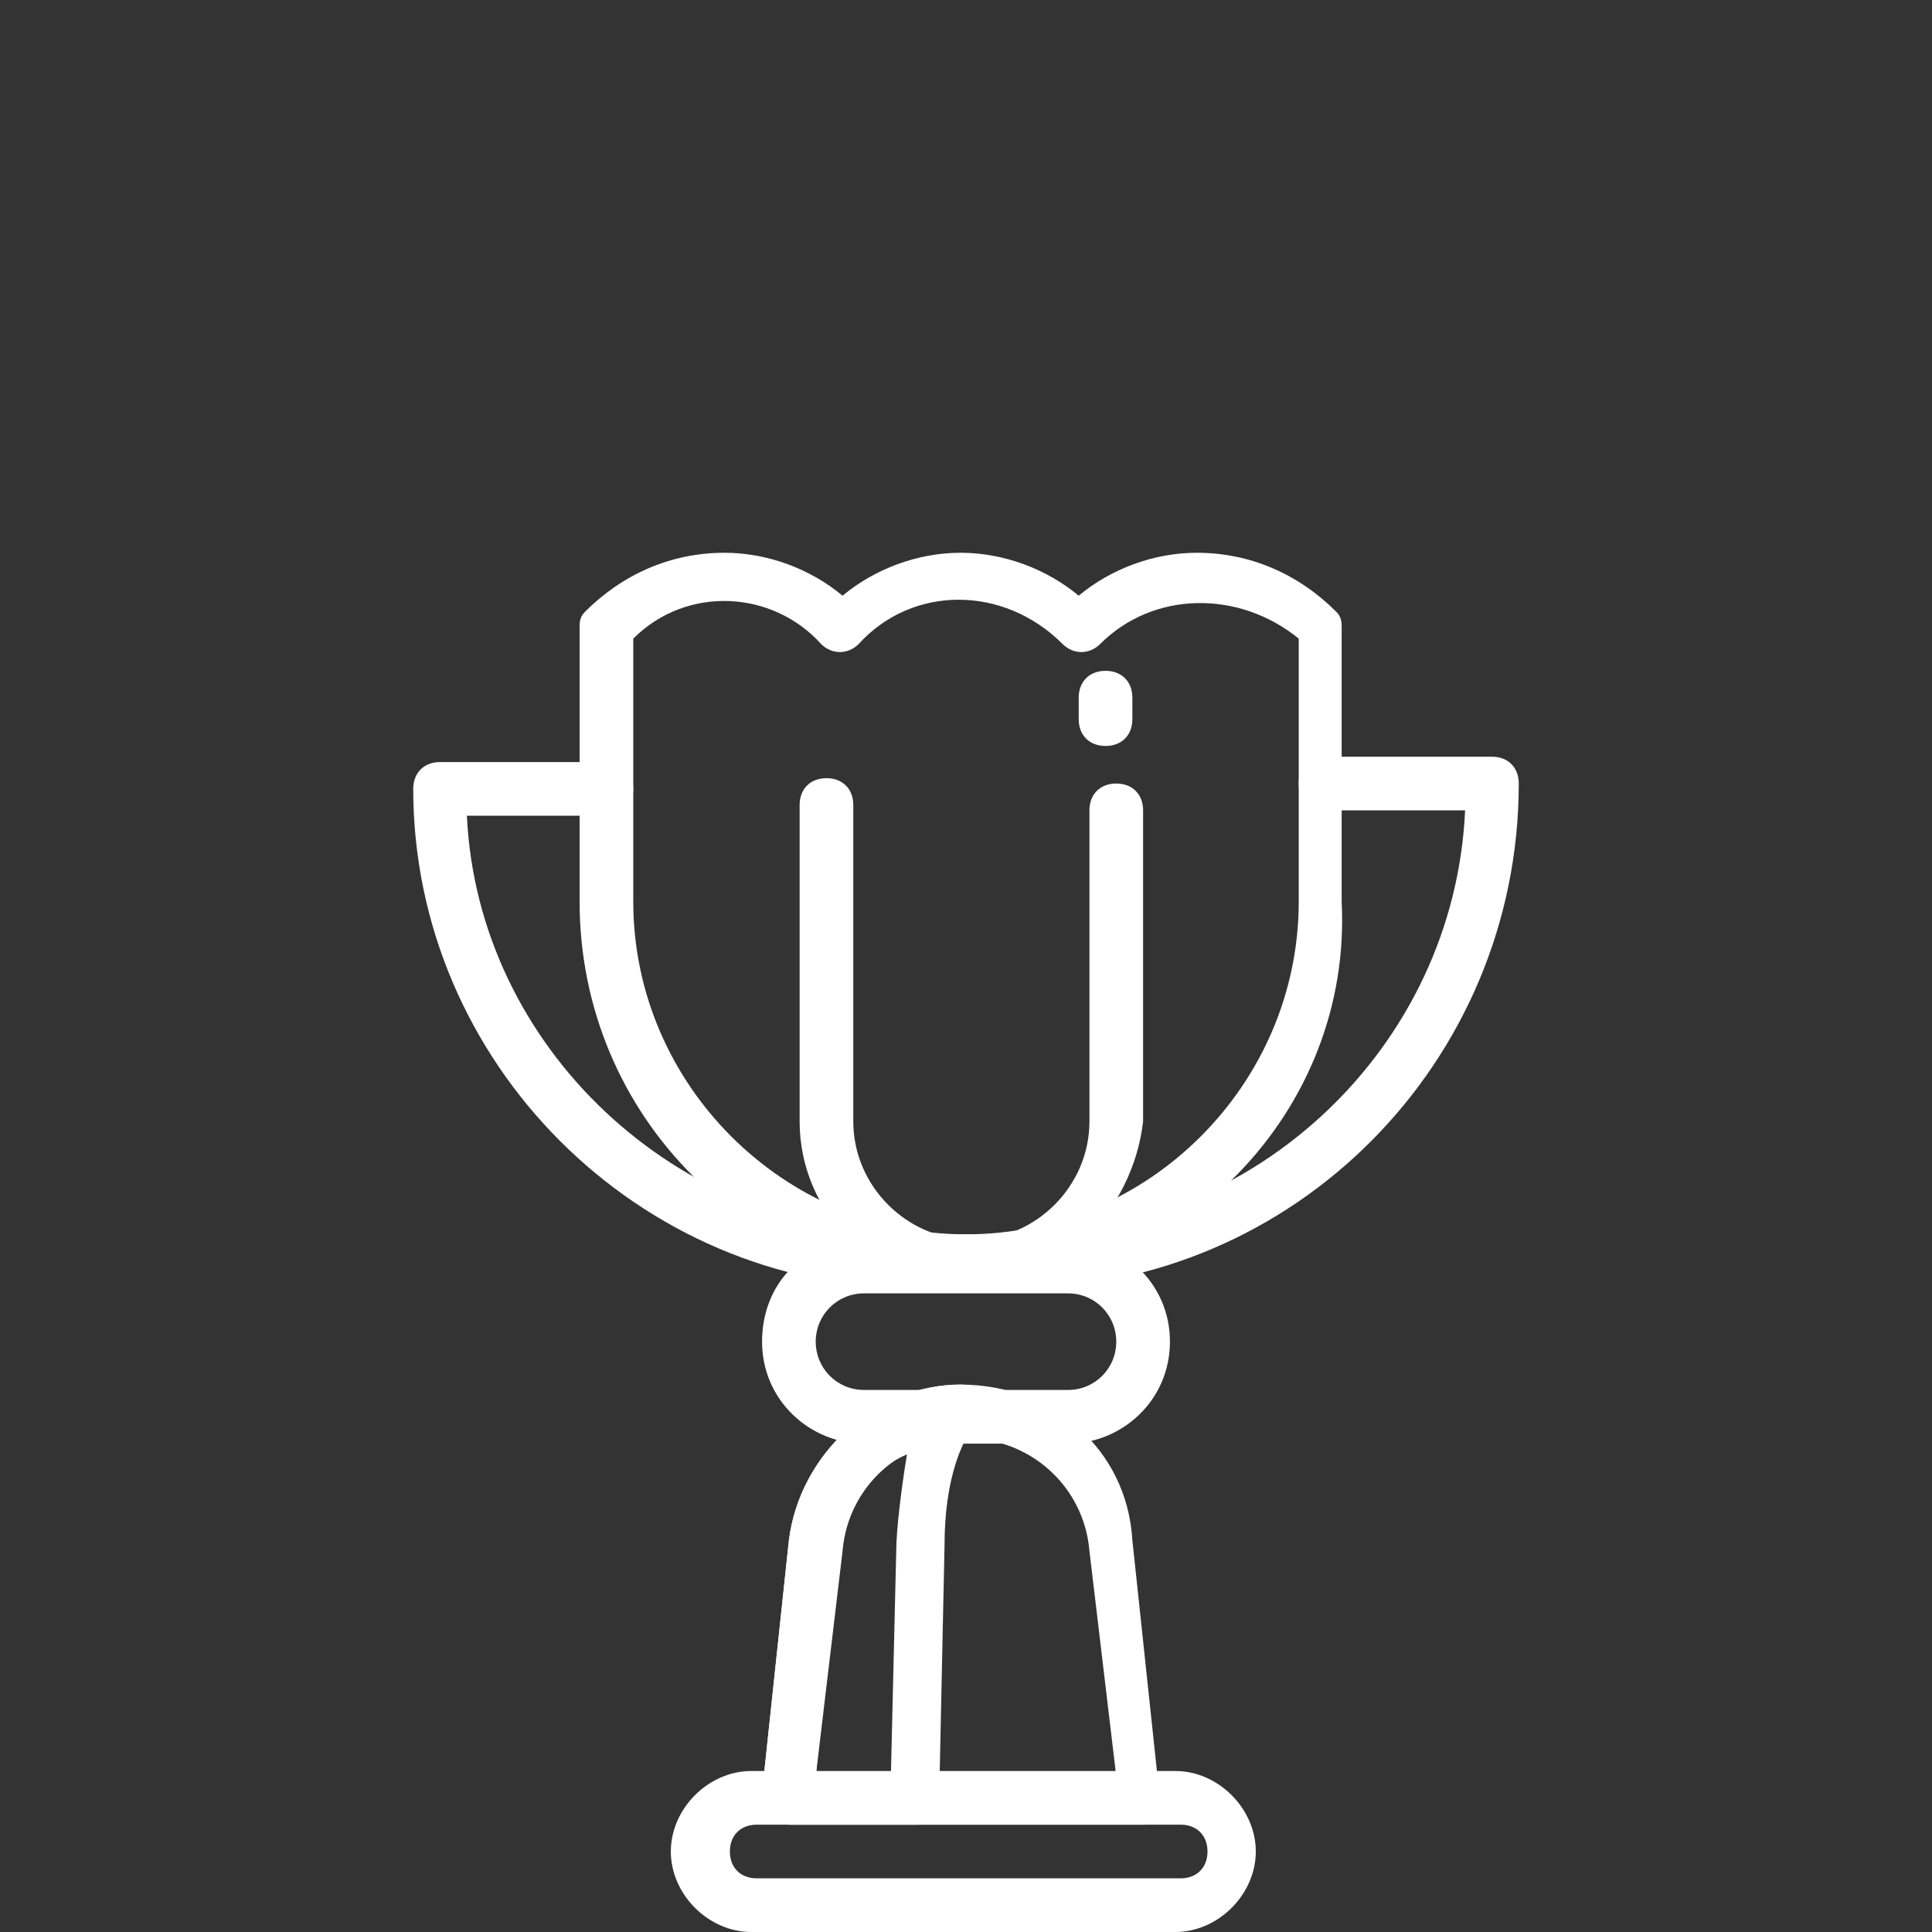
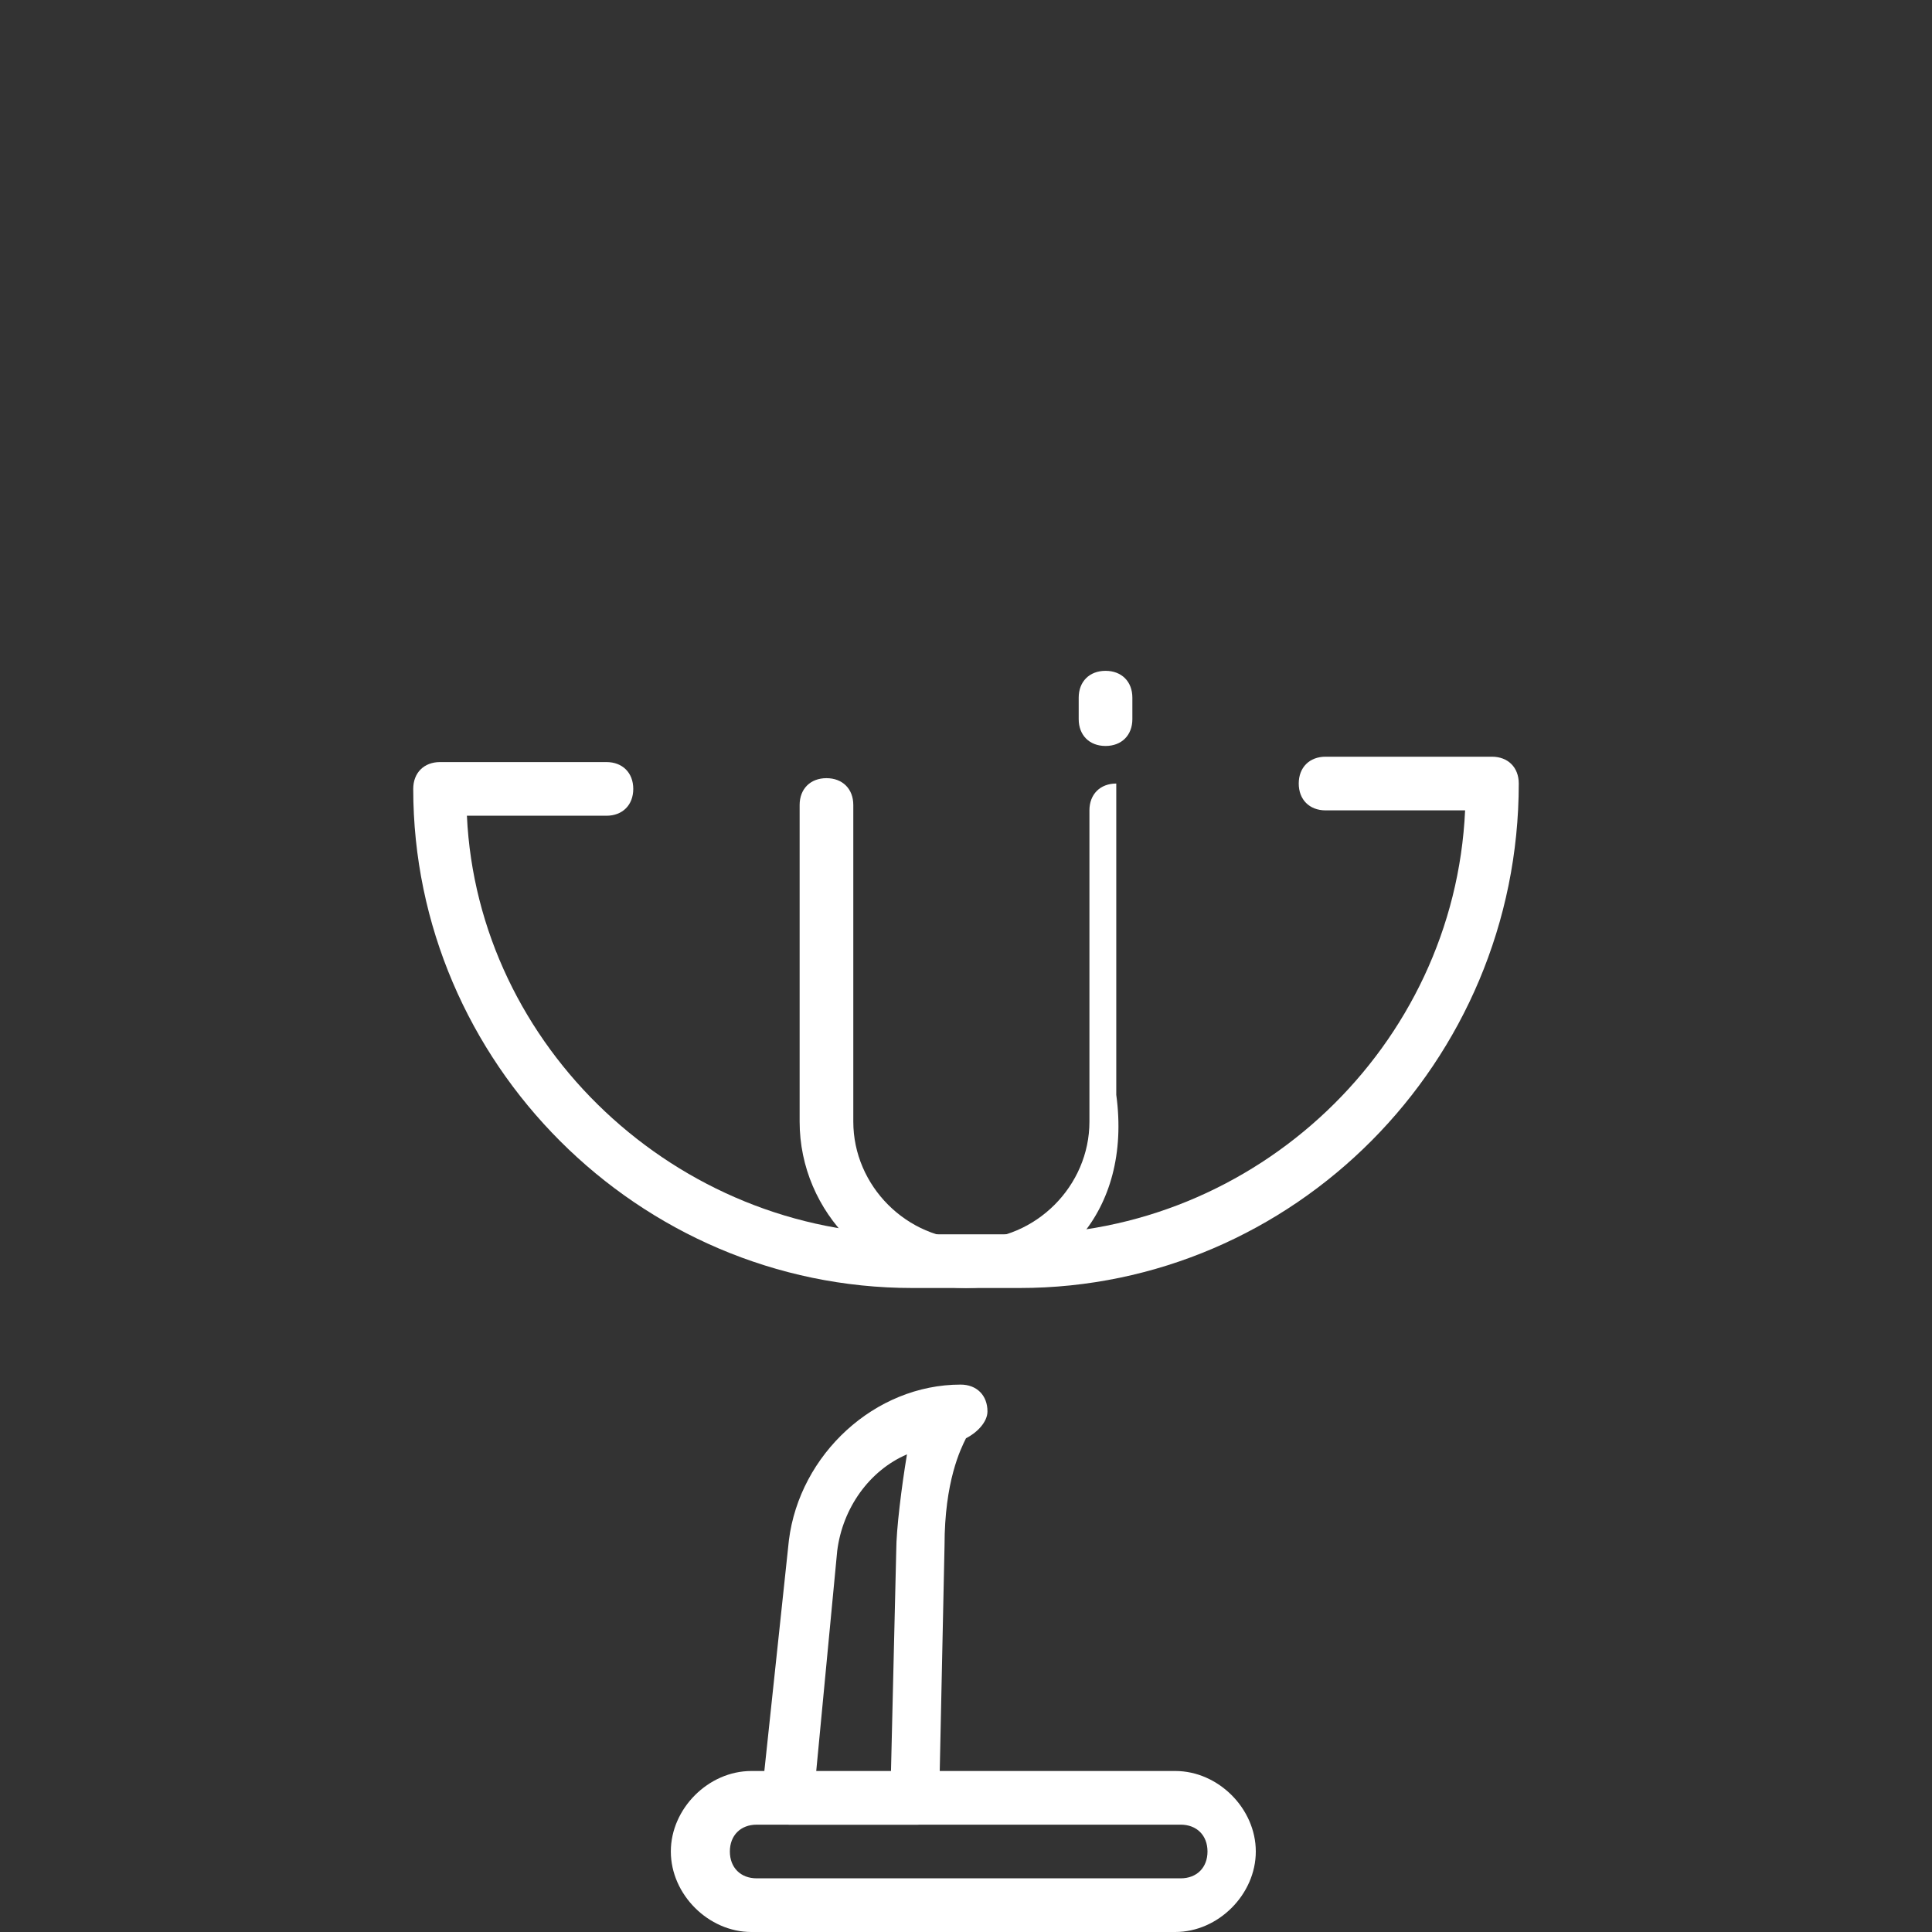
<svg xmlns="http://www.w3.org/2000/svg" version="1.1" id="Calque_1" x="0px" y="0px" viewBox="0 0 36 36" style="enable-background:new 0 0 36 36;" xml:space="preserve">
  <rect x="0" y="0" width="36" height="36" fill="#333333" stroke="none" />
  <style type="text/css">
	.st0{fill:#FFFFFF;}
</style>
  <g>
    <g>
      <path class="st0" d="M19,24h-2c-5.1,0-9.3-4.2-9.3-9.3c0-0.3,0.2-0.5,0.5-0.5h3.1c0.3,0,0.5,0.2,0.5,0.5c0,0.3-0.2,0.5-0.5,0.5    H8.7C8.9,19.5,12.6,23,17,23h2c4.4,0,8.1-3.5,8.3-7.9h-2.6c-0.3,0-0.5-0.2-0.5-0.5c0-0.3,0.2-0.5,0.5-0.5h3.1    c0.3,0,0.5,0.2,0.5,0.5C28.3,19.8,24.1,24,19,24z" />
    </g>
    <g>
-       <path class="st0" d="M21.3,34h-6.6c-0.1,0-0.3-0.1-0.4-0.2c-0.1-0.1-0.1-0.2-0.1-0.4l0.5-4.7c0.2-1.6,1.6-2.9,3.2-2.9    c1.7,0,3.1,1.2,3.2,2.9l0.5,4.7c0,0.1,0,0.3-0.1,0.4C21.6,34,21.4,34,21.3,34z M15.2,33.1h5.6l-0.5-4.2c-0.1-1.2-1.1-2.1-2.3-2.1    c-1.2,0-2.2,0.9-2.3,2.1L15.2,33.1z" />
-     </g>
+       </g>
    <g>
      <path class="st0" d="M21.9,36h-7.9c-0.8,0-1.5-0.7-1.5-1.5c0-0.8,0.7-1.5,1.5-1.5h7.9c0.8,0,1.5,0.7,1.5,1.5    C23.4,35.3,22.7,36,21.9,36z M14.1,34c-0.3,0-0.5,0.2-0.5,0.5c0,0.3,0.2,0.5,0.5,0.5h7.9c0.3,0,0.5-0.2,0.5-0.5    c0-0.3-0.2-0.5-0.5-0.5H14.1z" />
    </g>
    <g>
-       <path class="st0" d="M19.9,26.9h-3.8c-1,0-1.9-0.8-1.9-1.9s0.8-1.9,1.9-1.9h3.8c1,0,1.9,0.8,1.9,1.9S20.9,26.9,19.9,26.9z     M16.1,24.1c-0.5,0-0.9,0.4-0.9,0.9c0,0.5,0.4,0.9,0.9,0.9h3.8c0.5,0,0.9-0.4,0.9-0.9c0-0.5-0.4-0.9-0.9-0.9H16.1z" />
-     </g>
+       </g>
    <g>
-       <path class="st0" d="M18,24c-4,0-7.2-3.2-7.2-7.2v-5.1c0-0.1,0-0.2,0.1-0.3c0.7-0.7,1.6-1.1,2.6-1.1c0.8,0,1.6,0.3,2.2,0.8    c0.6-0.5,1.4-0.8,2.2-0.8c0.8,0,1.6,0.3,2.2,0.8c0.6-0.5,1.4-0.8,2.2-0.8c1,0,1.9,0.4,2.6,1.1c0.1,0.1,0.1,0.2,0.1,0.3v5.1    C25.2,20.7,22,24,18,24z M11.8,11.9v4.9c0,3.4,2.8,6.2,6.2,6.2c3.4,0,6.2-2.8,6.2-6.2v-4.9c-1.1-0.9-2.7-0.9-3.7,0.1    c-0.2,0.2-0.5,0.2-0.7,0c-1.1-1.1-2.8-1.1-3.8,0c-0.2,0.2-0.5,0.2-0.7,0C14.4,11,12.8,10.9,11.8,11.9z" />
-     </g>
+       </g>
    <g>
      <g>
        <path class="st0" d="M17.1,34h-2.4c-0.1,0-0.3-0.1-0.4-0.2c-0.1-0.1-0.1-0.2-0.1-0.4l0.5-4.7c0.2-1.6,1.6-2.9,3.2-2.9     c0.3,0,0.5,0.2,0.5,0.5c0,0.2-0.2,0.4-0.4,0.5c-0.1,0.2-0.4,0.8-0.4,2l-0.1,4.7C17.6,33.8,17.3,34,17.1,34z M15.2,33.1h1.4     l0.1-4.2c0-0.4,0.1-1.2,0.2-1.8c-0.7,0.3-1.2,1-1.3,1.8l-0.5-0.1l0.5,0.1L15.2,33.1z" />
      </g>
    </g>
    <g>
      <path class="st0" d="M20.6,13.9c-0.3,0-0.5-0.2-0.5-0.5V13c0-0.3,0.2-0.5,0.5-0.5c0.3,0,0.5,0.2,0.5,0.5v0.4    C21.1,13.7,20.9,13.9,20.6,13.9z" />
    </g>
    <g>
-       <path class="st0" d="M18,24c-1.7,0-3.1-1.4-3.1-3.1V15c0-0.3,0.2-0.5,0.5-0.5c0.3,0,0.5,0.2,0.5,0.5v5.9c0,1.2,1,2.2,2.2,2.2    c1.2,0,2.2-1,2.2-2.2v-5.8c0-0.3,0.2-0.5,0.5-0.5c0.3,0,0.5,0.2,0.5,0.5v5.8C21.1,22.6,19.7,24,18,24z" />
+       <path class="st0" d="M18,24c-1.7,0-3.1-1.4-3.1-3.1V15c0-0.3,0.2-0.5,0.5-0.5c0.3,0,0.5,0.2,0.5,0.5v5.9c0,1.2,1,2.2,2.2,2.2    c1.2,0,2.2-1,2.2-2.2v-5.8c0-0.3,0.2-0.5,0.5-0.5v5.8C21.1,22.6,19.7,24,18,24z" />
    </g>
  </g>
</svg>